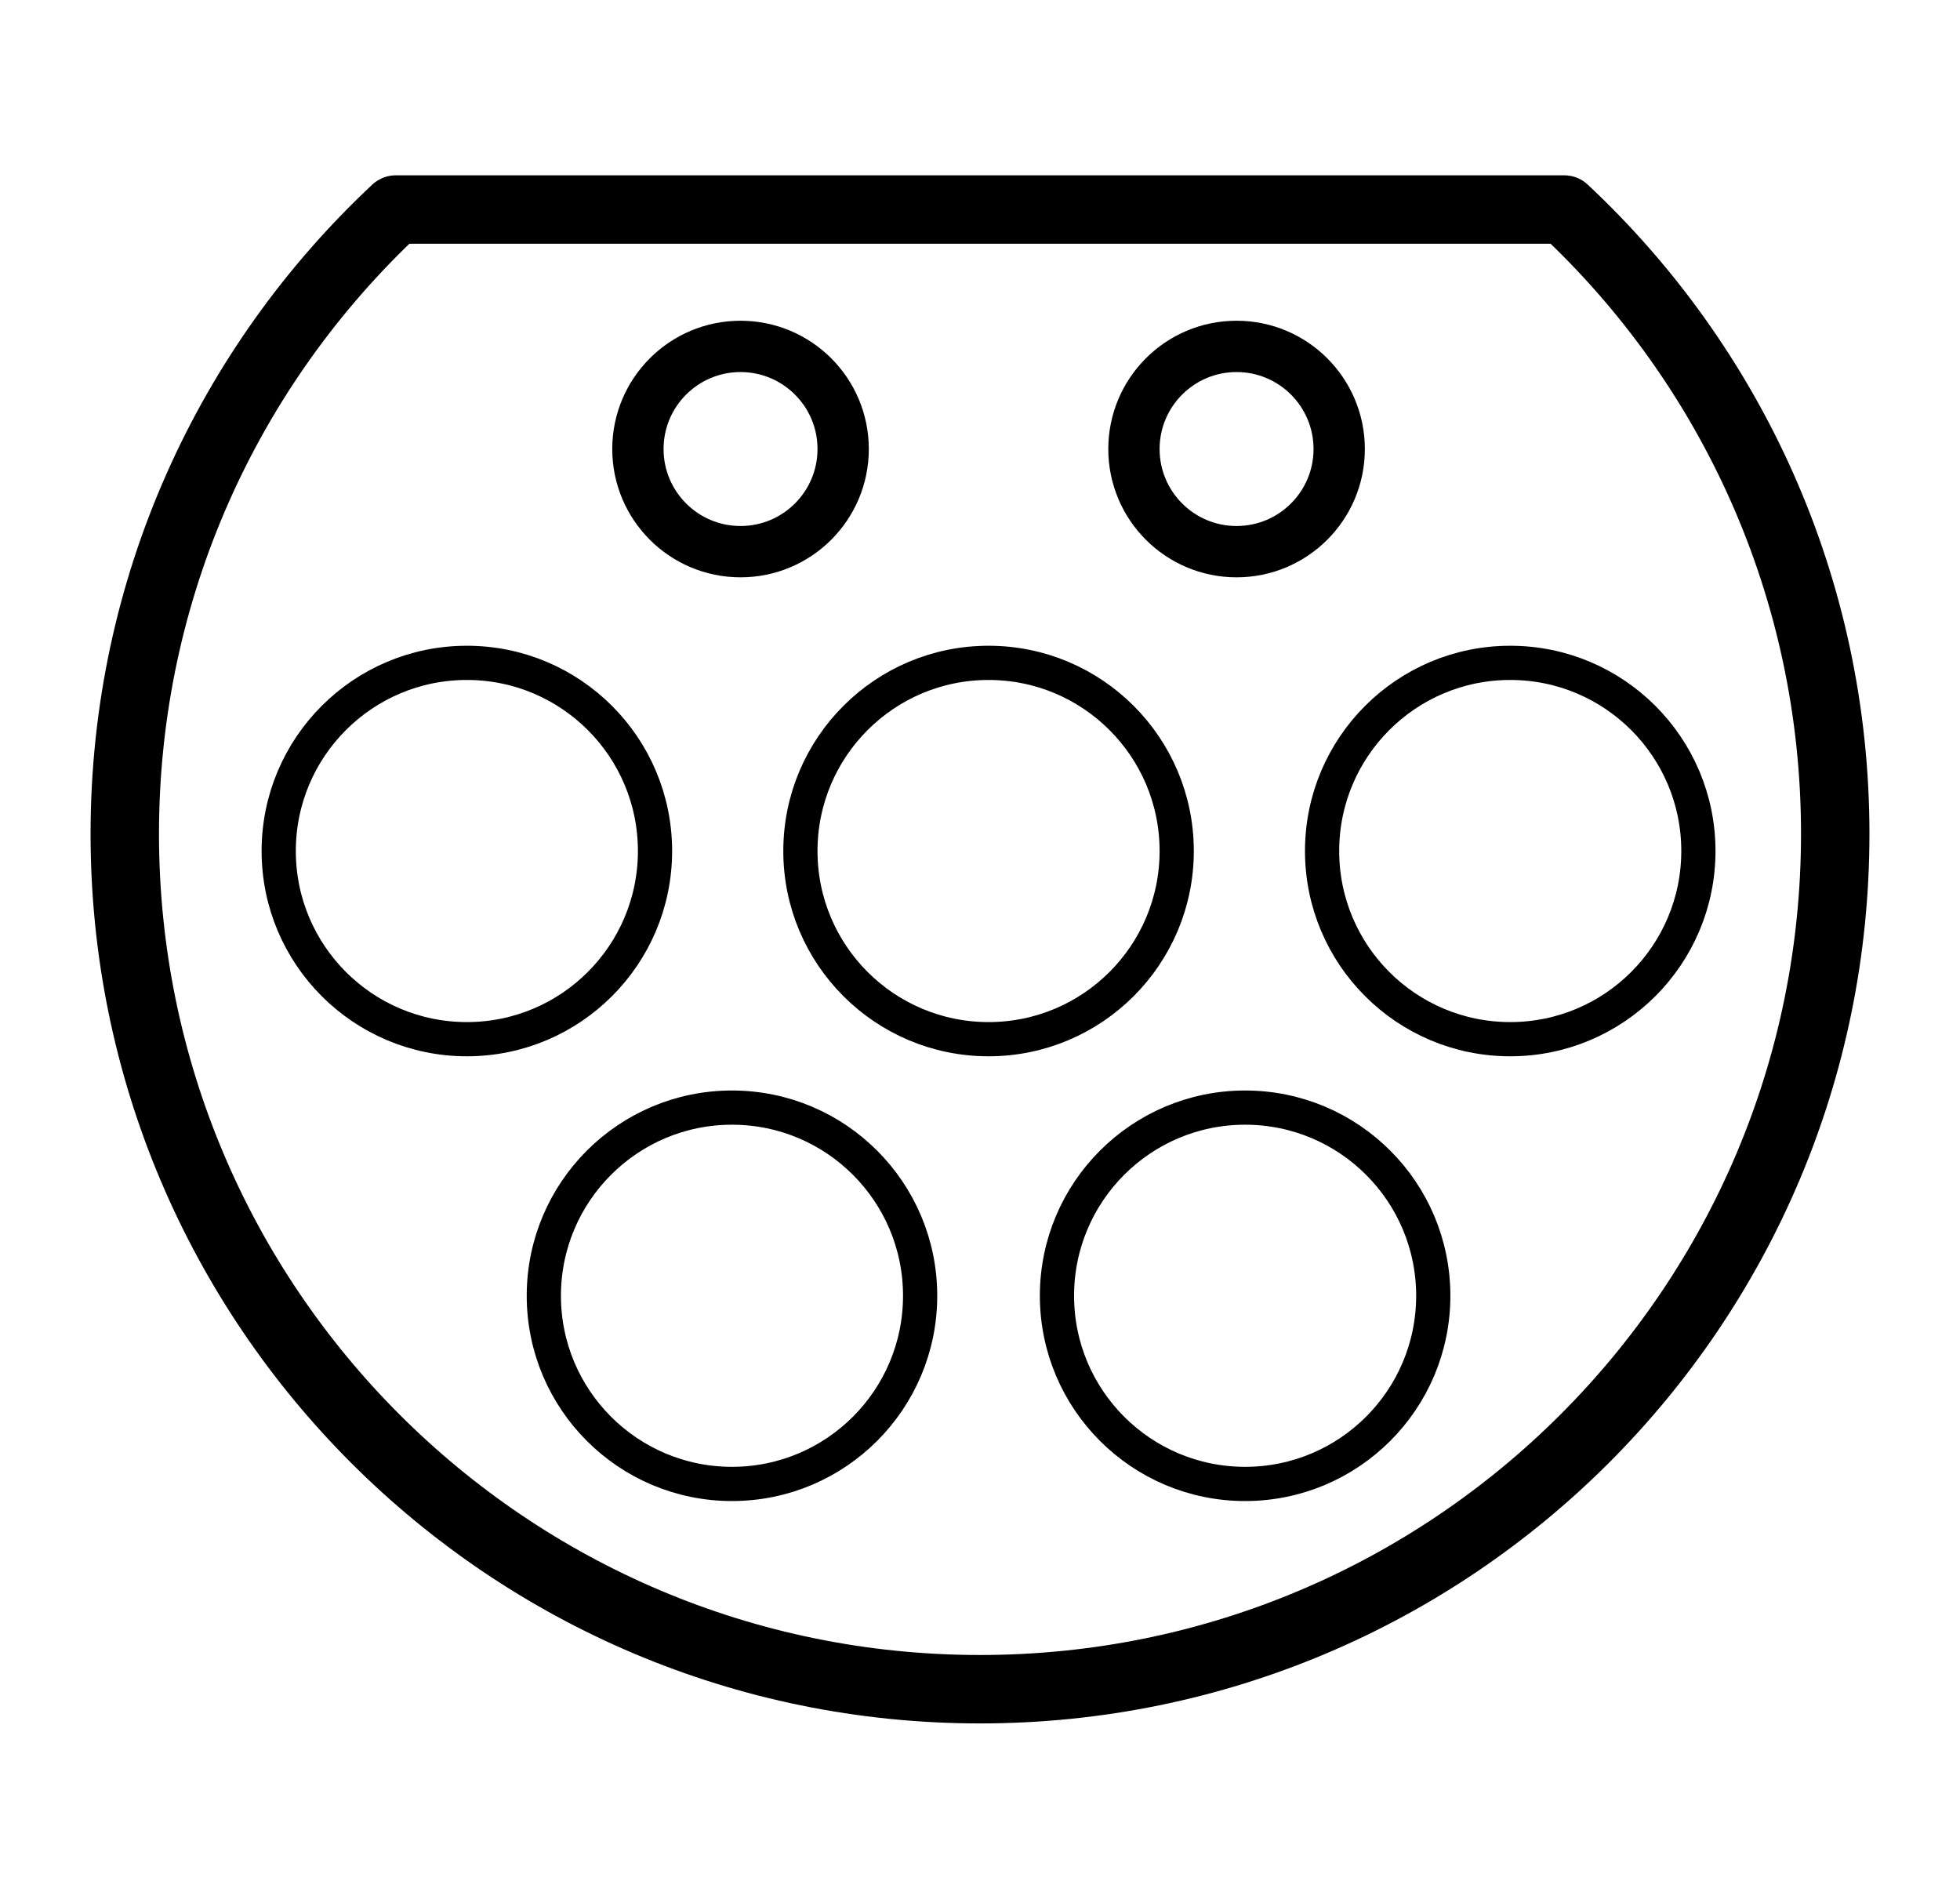
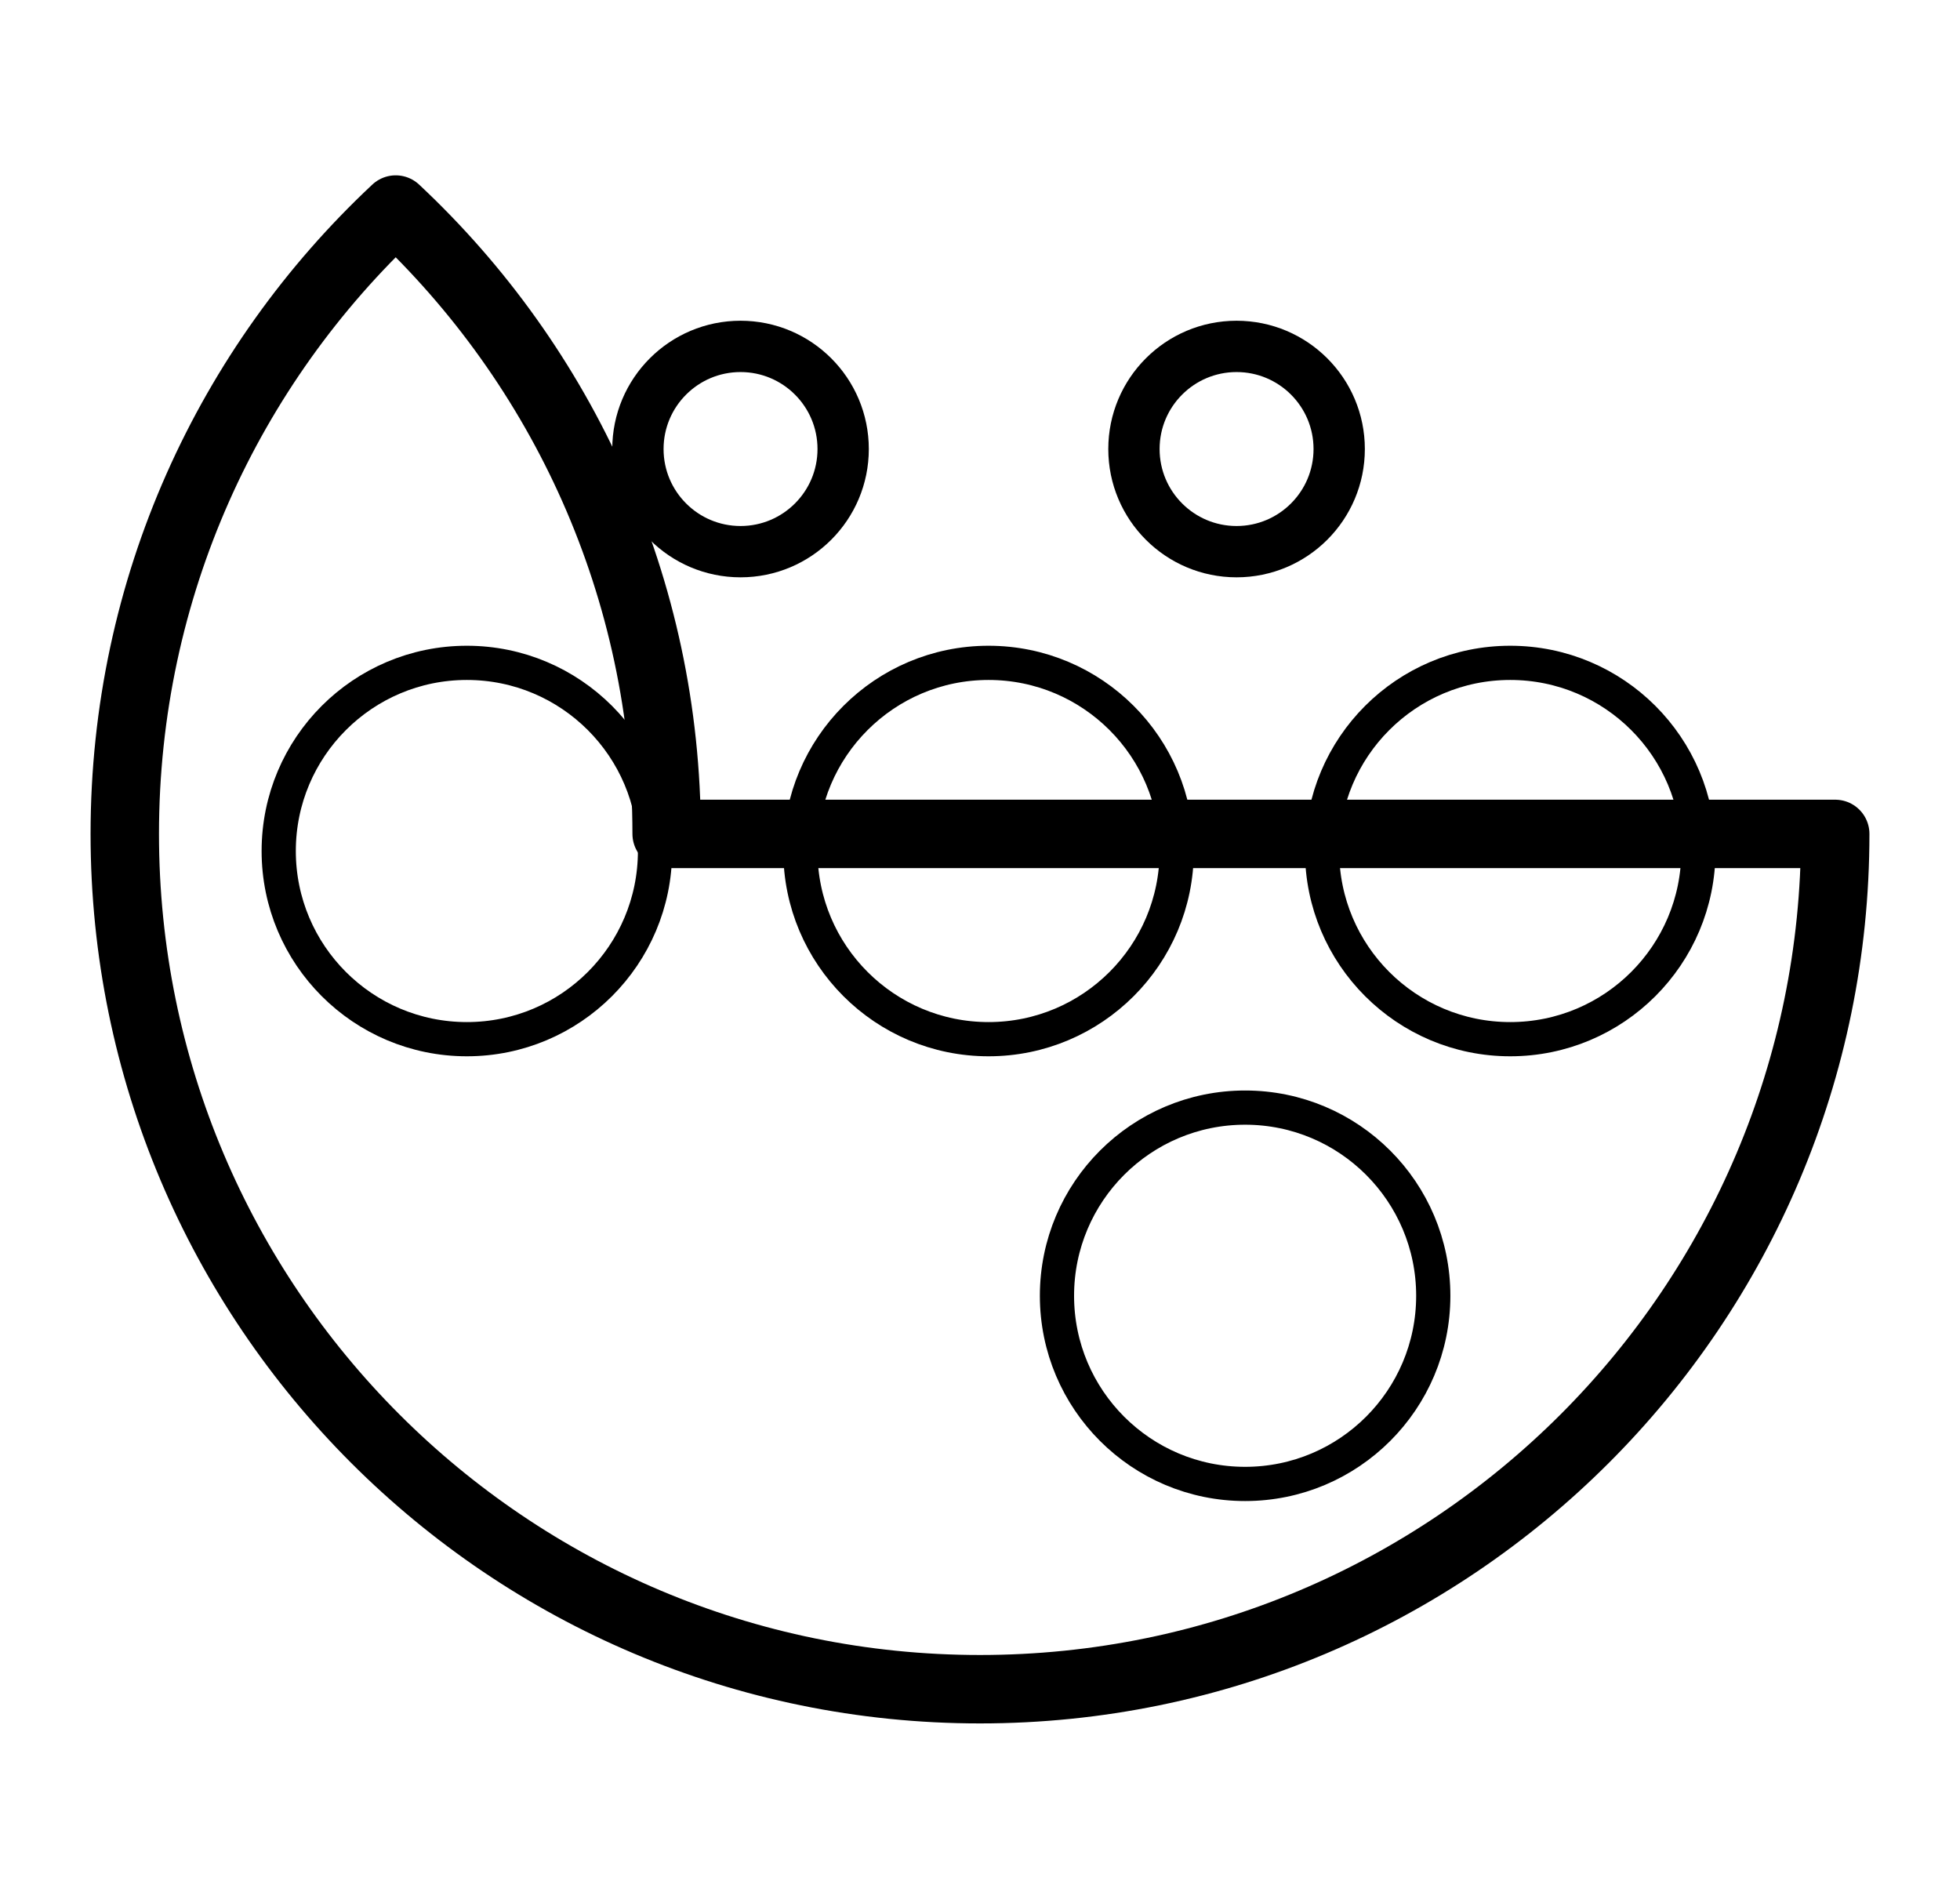
<svg xmlns="http://www.w3.org/2000/svg" id="Ebene_3" viewBox="0 0 368.393 356.853">
-   <path d="m344.941,156.726c0,88.763-71.981,160.745-160.745,160.745S23.452,245.489,23.452,156.726c0-46.294,19.579-88.024,50.924-117.344h219.642c31.345,29.32,50.924,71.049,50.924,117.344Z" style="fill:none; stroke:#000; stroke-linejoin:round; stroke-width:12.86px;" />
+   <path d="m344.941,156.726c0,88.763-71.981,160.745-160.745,160.745S23.452,245.489,23.452,156.726c0-46.294,19.579-88.024,50.924-117.344c31.345,29.32,50.924,71.049,50.924,117.344Z" style="fill:none; stroke:#000; stroke-linejoin:round; stroke-width:12.86px;" />
  <g>
-     <circle cx="137.58" cy="243.528" r="35.364" style="fill:none; stroke:#000; stroke-miterlimit:10; stroke-width:6.43px;" />
    <circle cx="234.027" cy="243.528" r="35.364" style="fill:none; stroke:#000; stroke-miterlimit:10; stroke-width:6.43px;" />
  </g>
  <g>
    <circle cx="87.75" cy="159.941" r="35.364" style="fill:none; stroke:#000; stroke-miterlimit:10; stroke-width:6.43px;" />
    <circle cx="283.858" cy="159.941" r="35.364" style="fill:none; stroke:#000; stroke-miterlimit:10; stroke-width:6.43px;" />
    <circle cx="185.804" cy="159.941" r="35.364" style="fill:none; stroke:#000; stroke-miterlimit:10; stroke-width:6.43px;" />
  </g>
  <g>
    <circle cx="232.42" cy="84.391" r="19.289" style="fill:none; stroke:#000; stroke-miterlimit:10; stroke-width:9.645px;" />
    <circle cx="139.188" cy="84.391" r="19.289" style="fill:none; stroke:#000; stroke-miterlimit:10; stroke-width:9.645px;" />
  </g>
</svg>